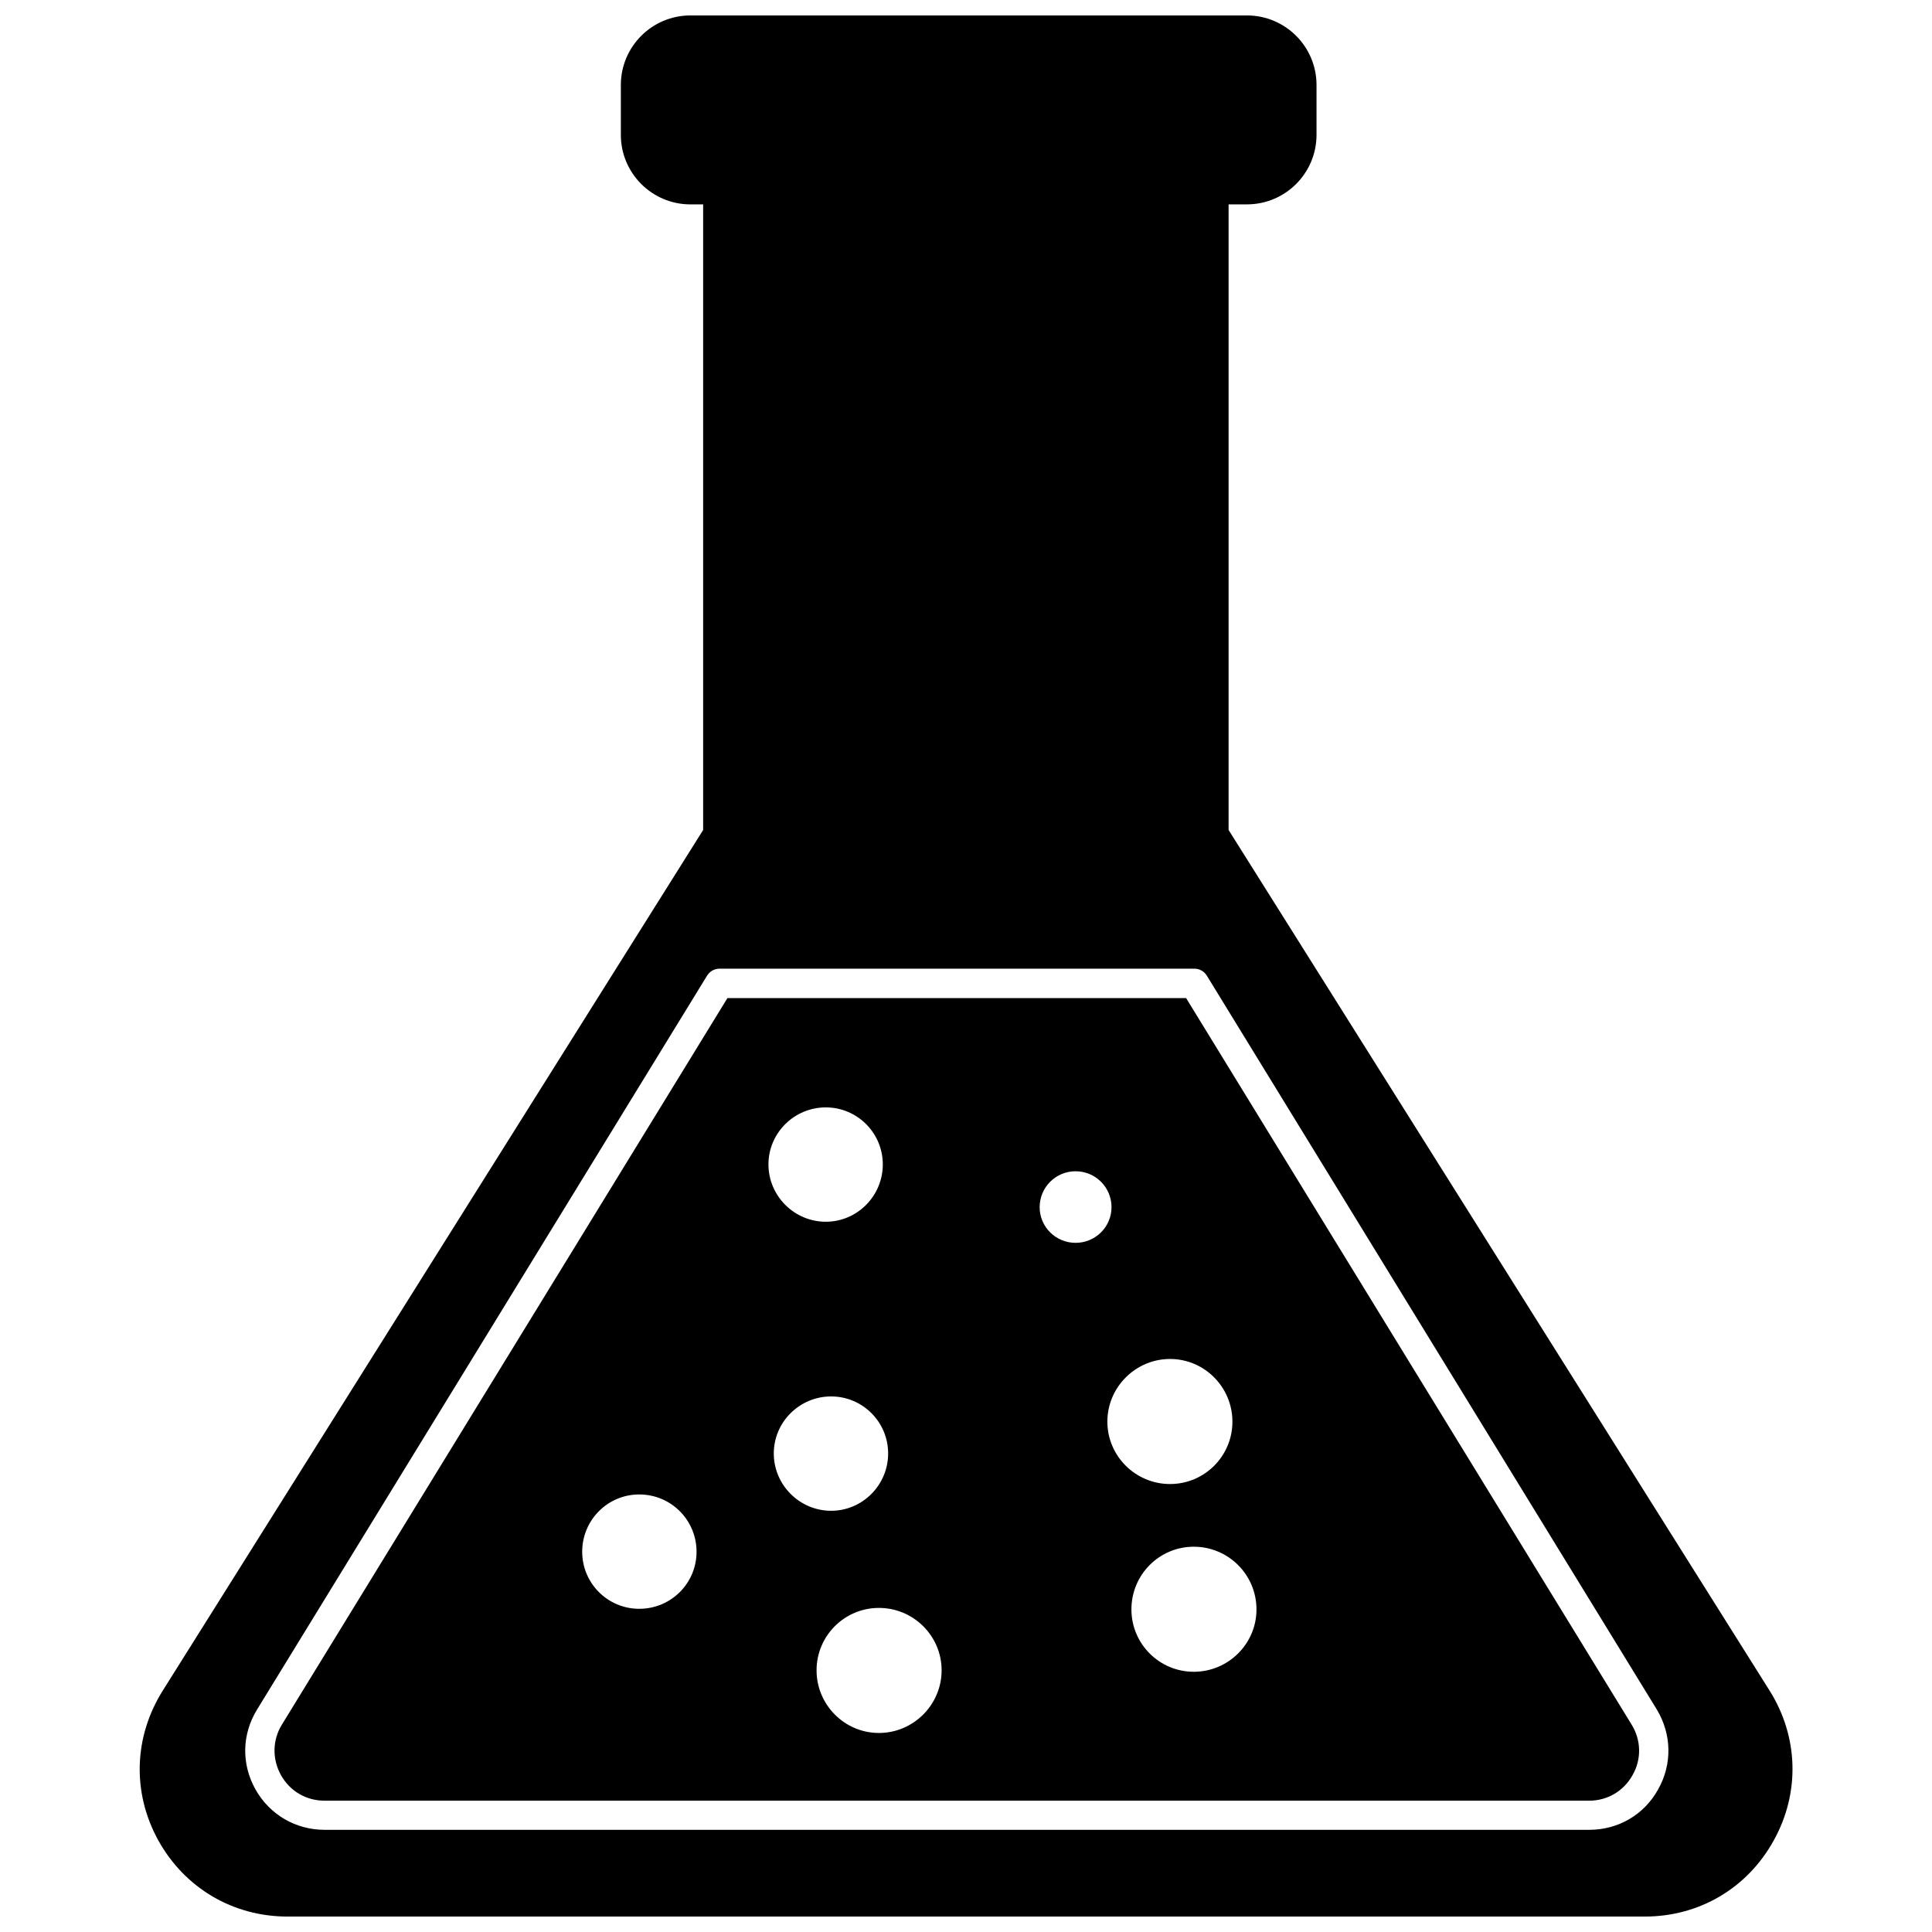
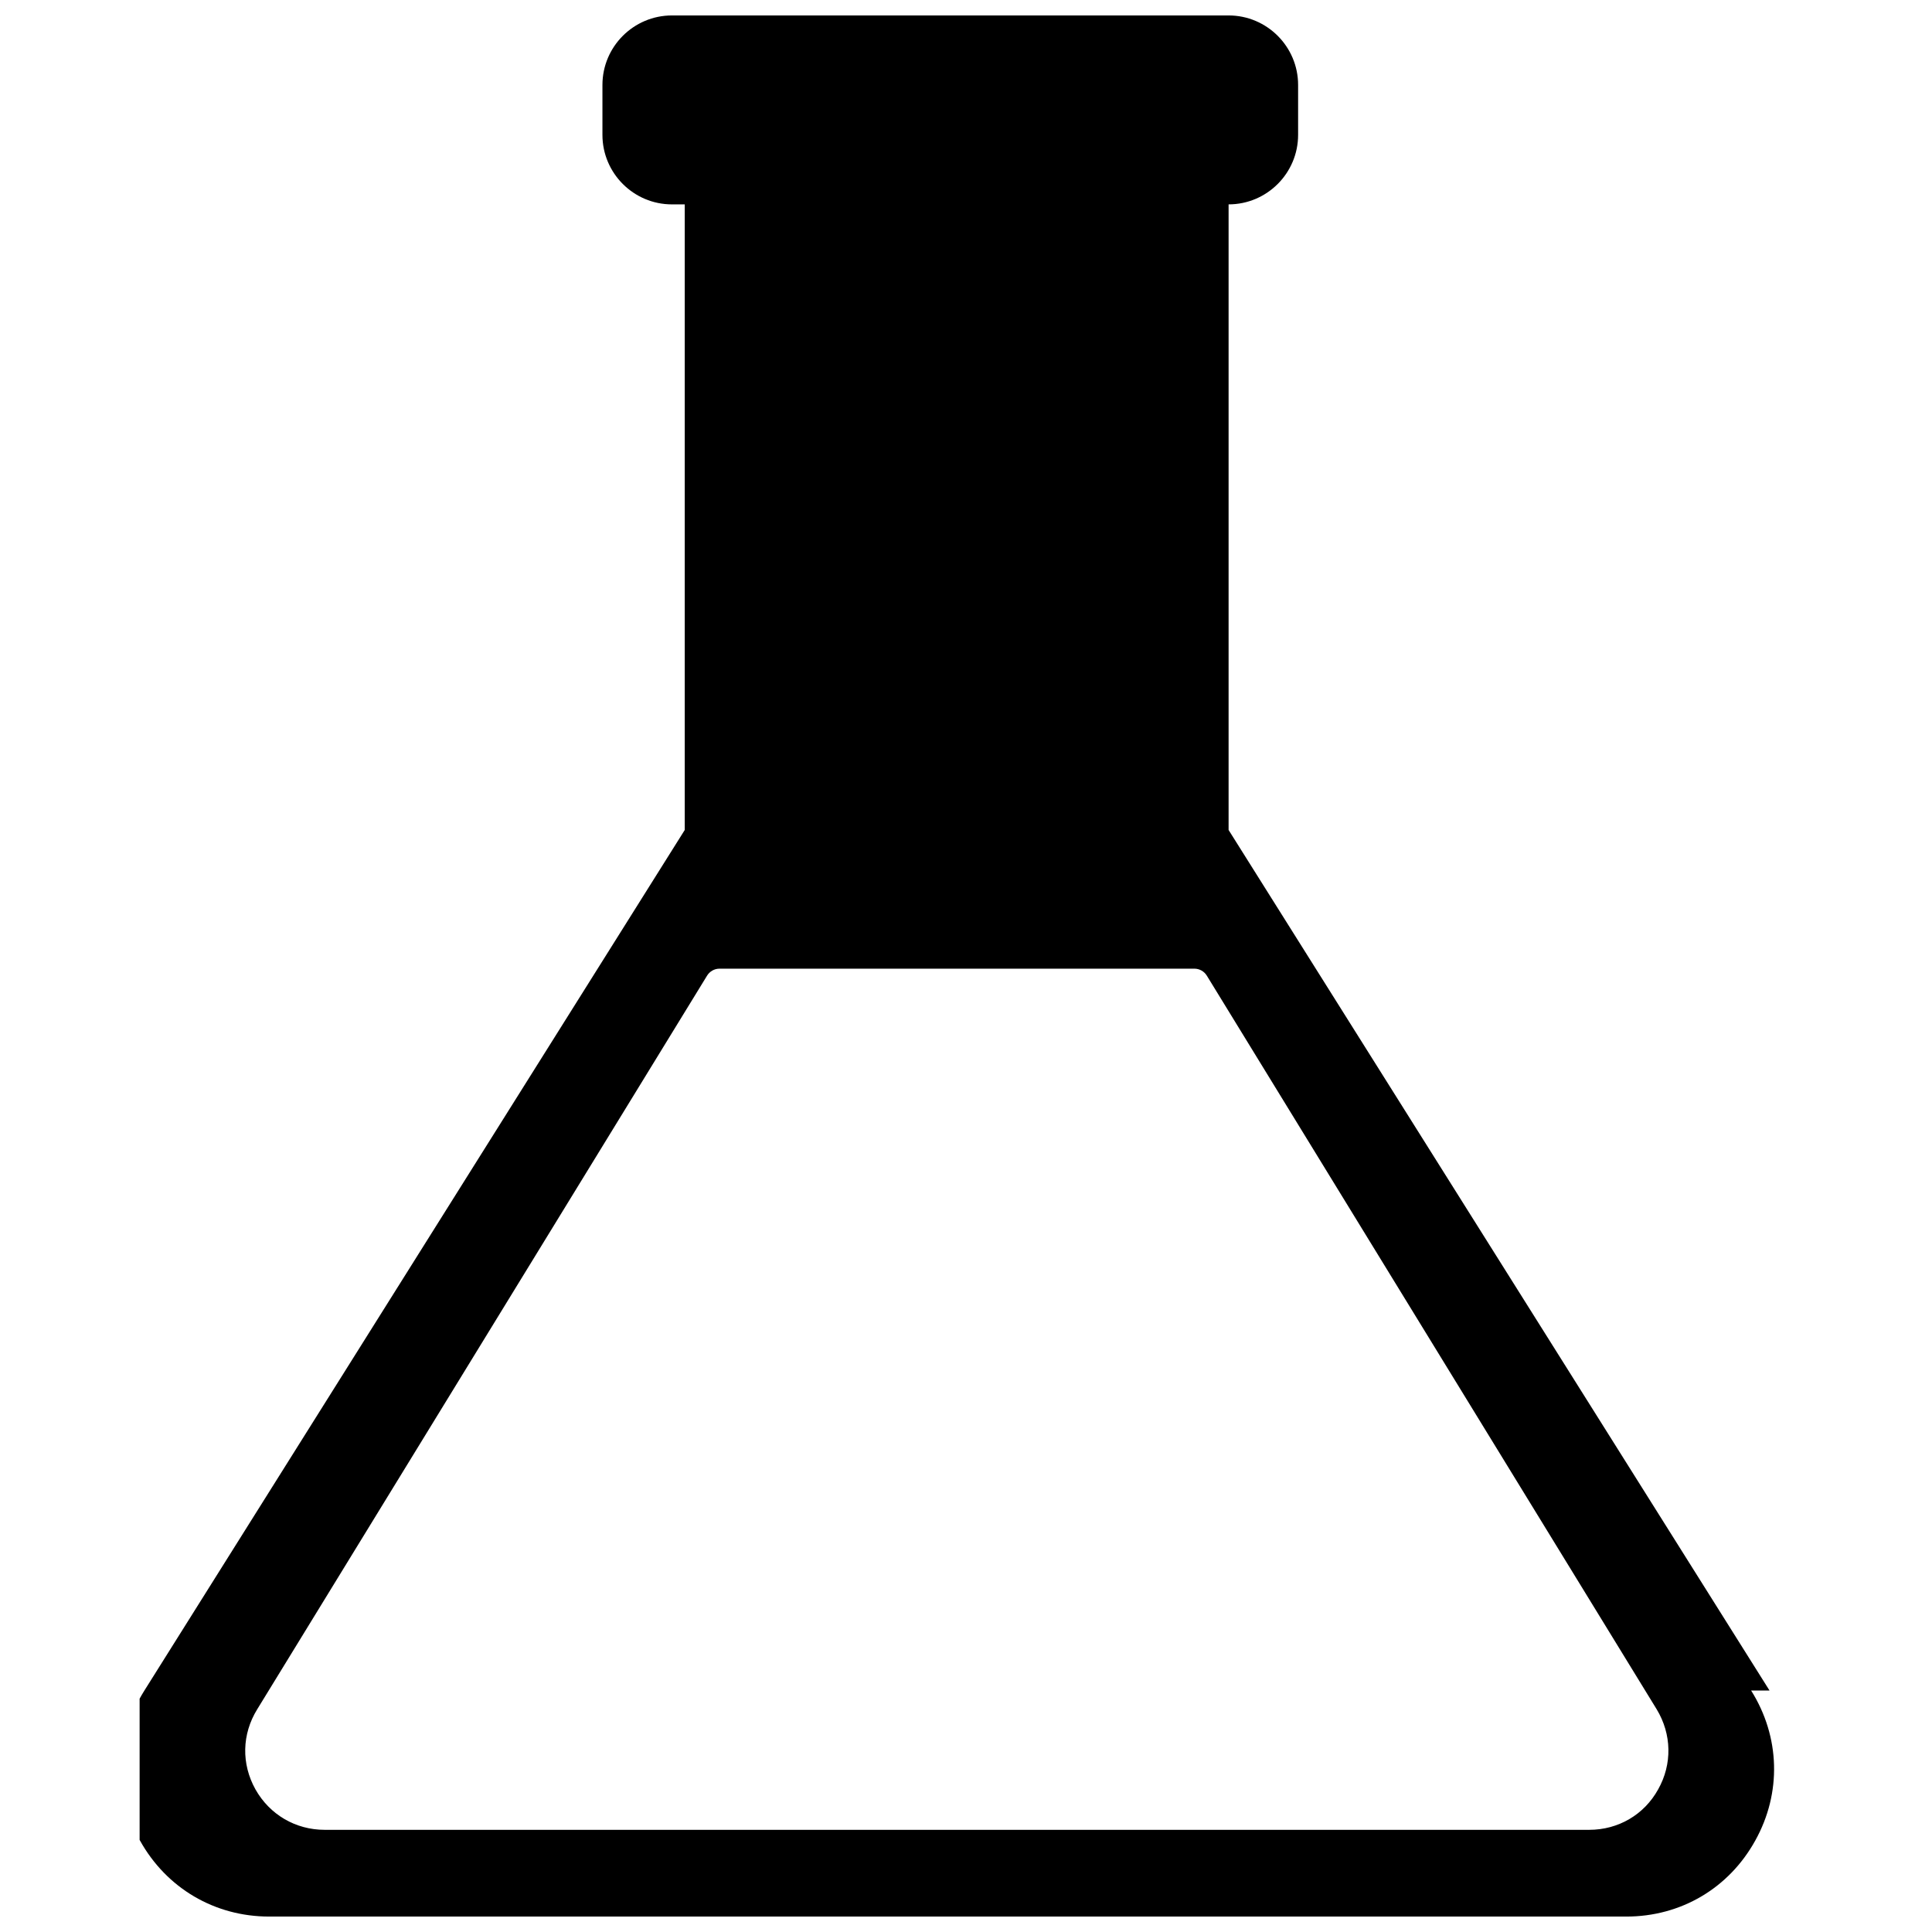
<svg xmlns="http://www.w3.org/2000/svg" width="800px" height="800px" version="1.1" viewBox="144 144 512 512">
  <defs>
    <clipPath id="a">
      <path d="m181 148.09h439v503.81h-439z" />
    </clipPath>
  </defs>
  <g clip-path="url(#a)">
-     <path d="m612.94 592-143.35-228.05v-165.79h4.879c10.156 0 18.422-8.266 18.422-18.422v-13.223c0-10.156-8.266-18.422-18.418-18.422h-147.52c-10.156 0-18.422 8.266-18.422 18.422v13.227c0 10.156 8.266 18.422 18.422 18.422h3.387v165.79l-143.19 228.05c-7.715 12.281-8.188 27.078-1.18 39.754 7.004 12.598 19.758 20.152 34.242 20.152h359.67c14.406 0 27.16-7.477 34.164-20.152 7.008-12.594 6.613-27.473-1.102-39.754zm-29.52 26.215c-3.699 6.691-10.547 10.707-18.262 10.707h-335.11c-7.715 0-14.562-4.016-18.344-10.707-3.777-6.769-3.621-14.641 0.473-21.254l119.18-194.36c0.707-1.18 1.969-1.891 3.305-1.891h125.88c1.34 0 2.598 0.707 3.305 1.891l119.18 194.36c4.016 6.613 4.172 14.562 0.395 21.254z" />
+     <path d="m612.94 592-143.35-228.05v-165.79c10.156 0 18.422-8.266 18.422-18.422v-13.223c0-10.156-8.266-18.422-18.418-18.422h-147.52c-10.156 0-18.422 8.266-18.422 18.422v13.227c0 10.156 8.266 18.422 18.422 18.422h3.387v165.79l-143.19 228.05c-7.715 12.281-8.188 27.078-1.18 39.754 7.004 12.598 19.758 20.152 34.242 20.152h359.67c14.406 0 27.16-7.477 34.164-20.152 7.008-12.594 6.613-27.473-1.102-39.754zm-29.52 26.215c-3.699 6.691-10.547 10.707-18.262 10.707h-335.11c-7.715 0-14.562-4.016-18.344-10.707-3.777-6.769-3.621-14.641 0.473-21.254l119.18-194.36c0.707-1.18 1.969-1.891 3.305-1.891h125.88c1.34 0 2.598 0.707 3.305 1.891l119.18 194.36c4.016 6.613 4.172 14.562 0.395 21.254z" />
  </g>
-   <path d="m458.33 408.5h-121.55l-118.08 192.55c-2.519 4.094-2.598 9.133-0.234 13.383s6.691 6.769 11.57 6.769h335.11c4.801 0 9.133-2.519 11.492-6.769 2.441-4.25 2.281-9.289-0.234-13.383zm-144.93 161.85c-8.344 0-15.113-6.769-15.113-15.113 0-8.422 6.769-15.191 15.113-15.191 8.422 0 15.191 6.769 15.191 15.191 0 8.344-6.769 15.113-15.191 15.113zm49.438-132.88c8.344 0 15.113 6.769 15.113 15.113s-6.769 15.191-15.113 15.191-15.191-6.848-15.191-15.191c-0.004-8.344 6.848-15.113 15.191-15.113zm-13.777 91.711c0-8.344 6.848-15.113 15.191-15.113s15.113 6.769 15.113 15.113-6.769 15.191-15.113 15.191-15.191-6.848-15.191-15.191zm27.867 74.074c-9.133 0-16.531-7.477-16.531-16.609 0-9.133 7.398-16.531 16.531-16.531 9.133 0 16.609 7.398 16.609 16.531 0 9.133-7.477 16.609-16.609 16.609zm52.113-129.89c-5.273 0-9.523-4.25-9.523-9.445 0-5.273 4.25-9.523 9.523-9.523s9.523 4.25 9.523 9.523c0 5.191-4.25 9.445-9.523 9.445zm8.422 47.387c0-9.133 7.477-16.609 16.609-16.609s16.531 7.477 16.531 16.609c0 9.133-7.398 16.531-16.531 16.531-9.129 0-16.609-7.398-16.609-16.531zm22.906 66.285c-9.133 0-16.531-7.398-16.531-16.531 0-9.211 7.398-16.609 16.531-16.609s16.609 7.398 16.609 16.609c0.004 9.129-7.477 16.531-16.609 16.531z" />
</svg>